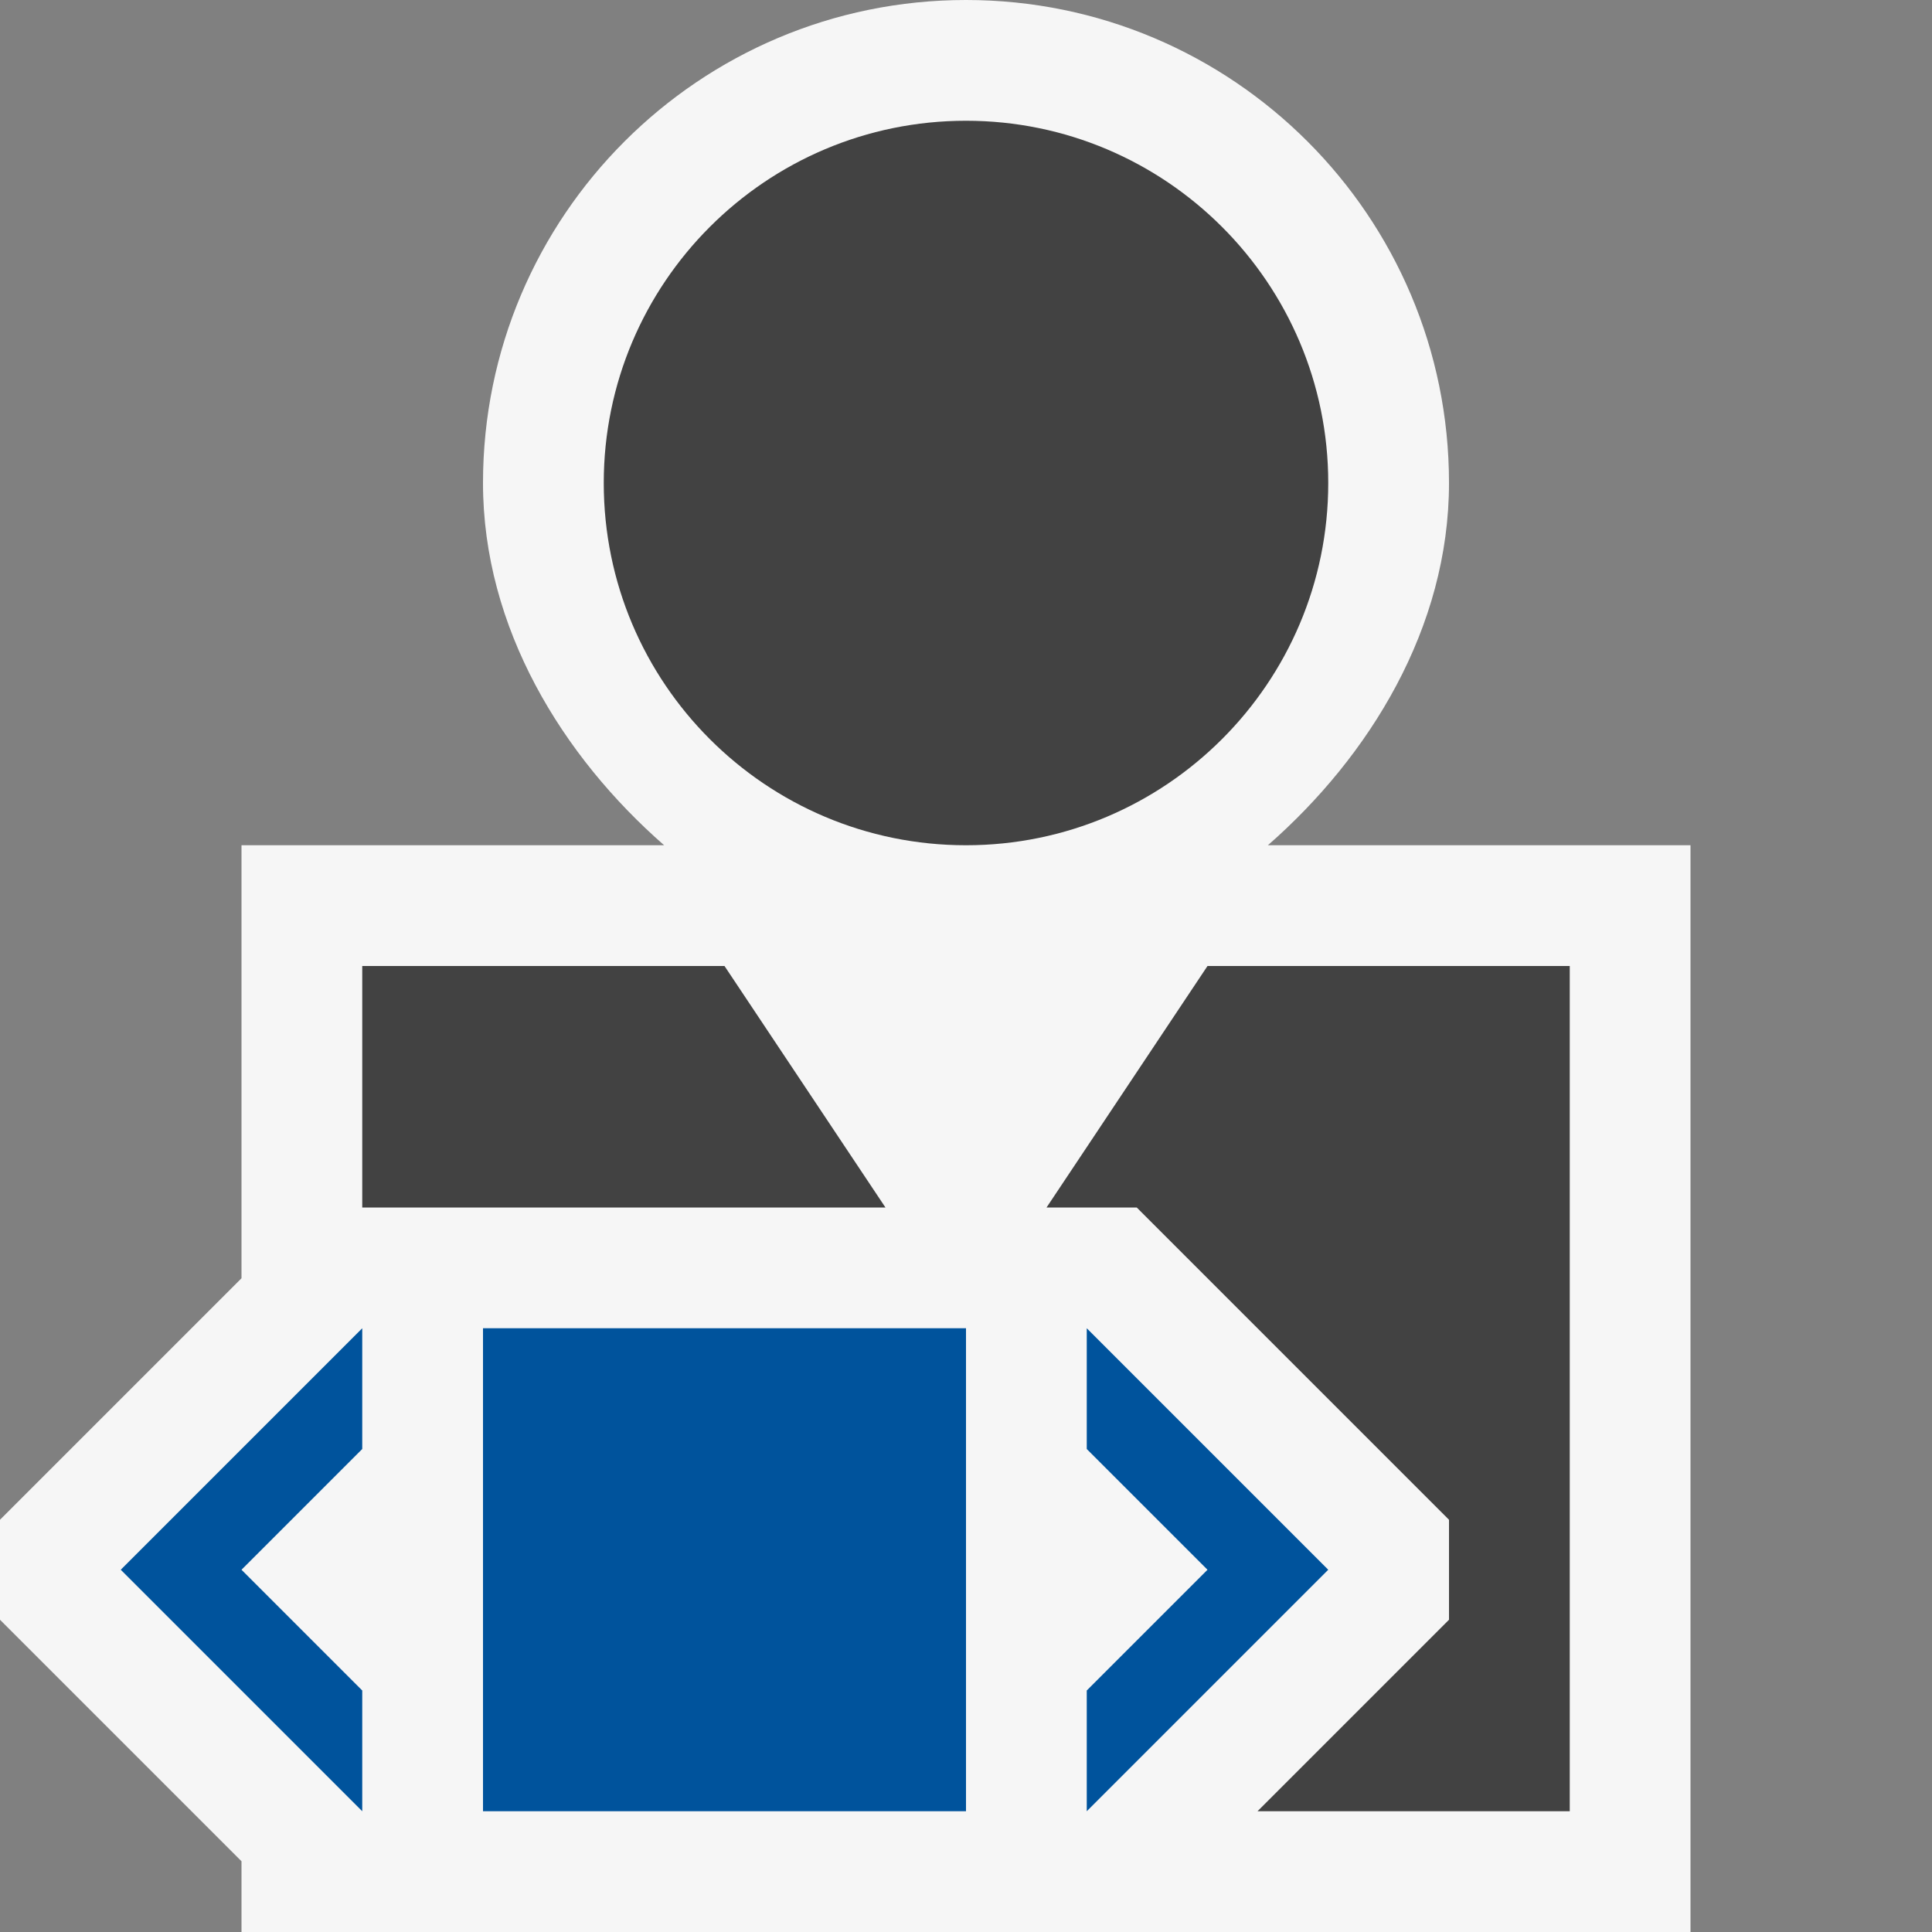
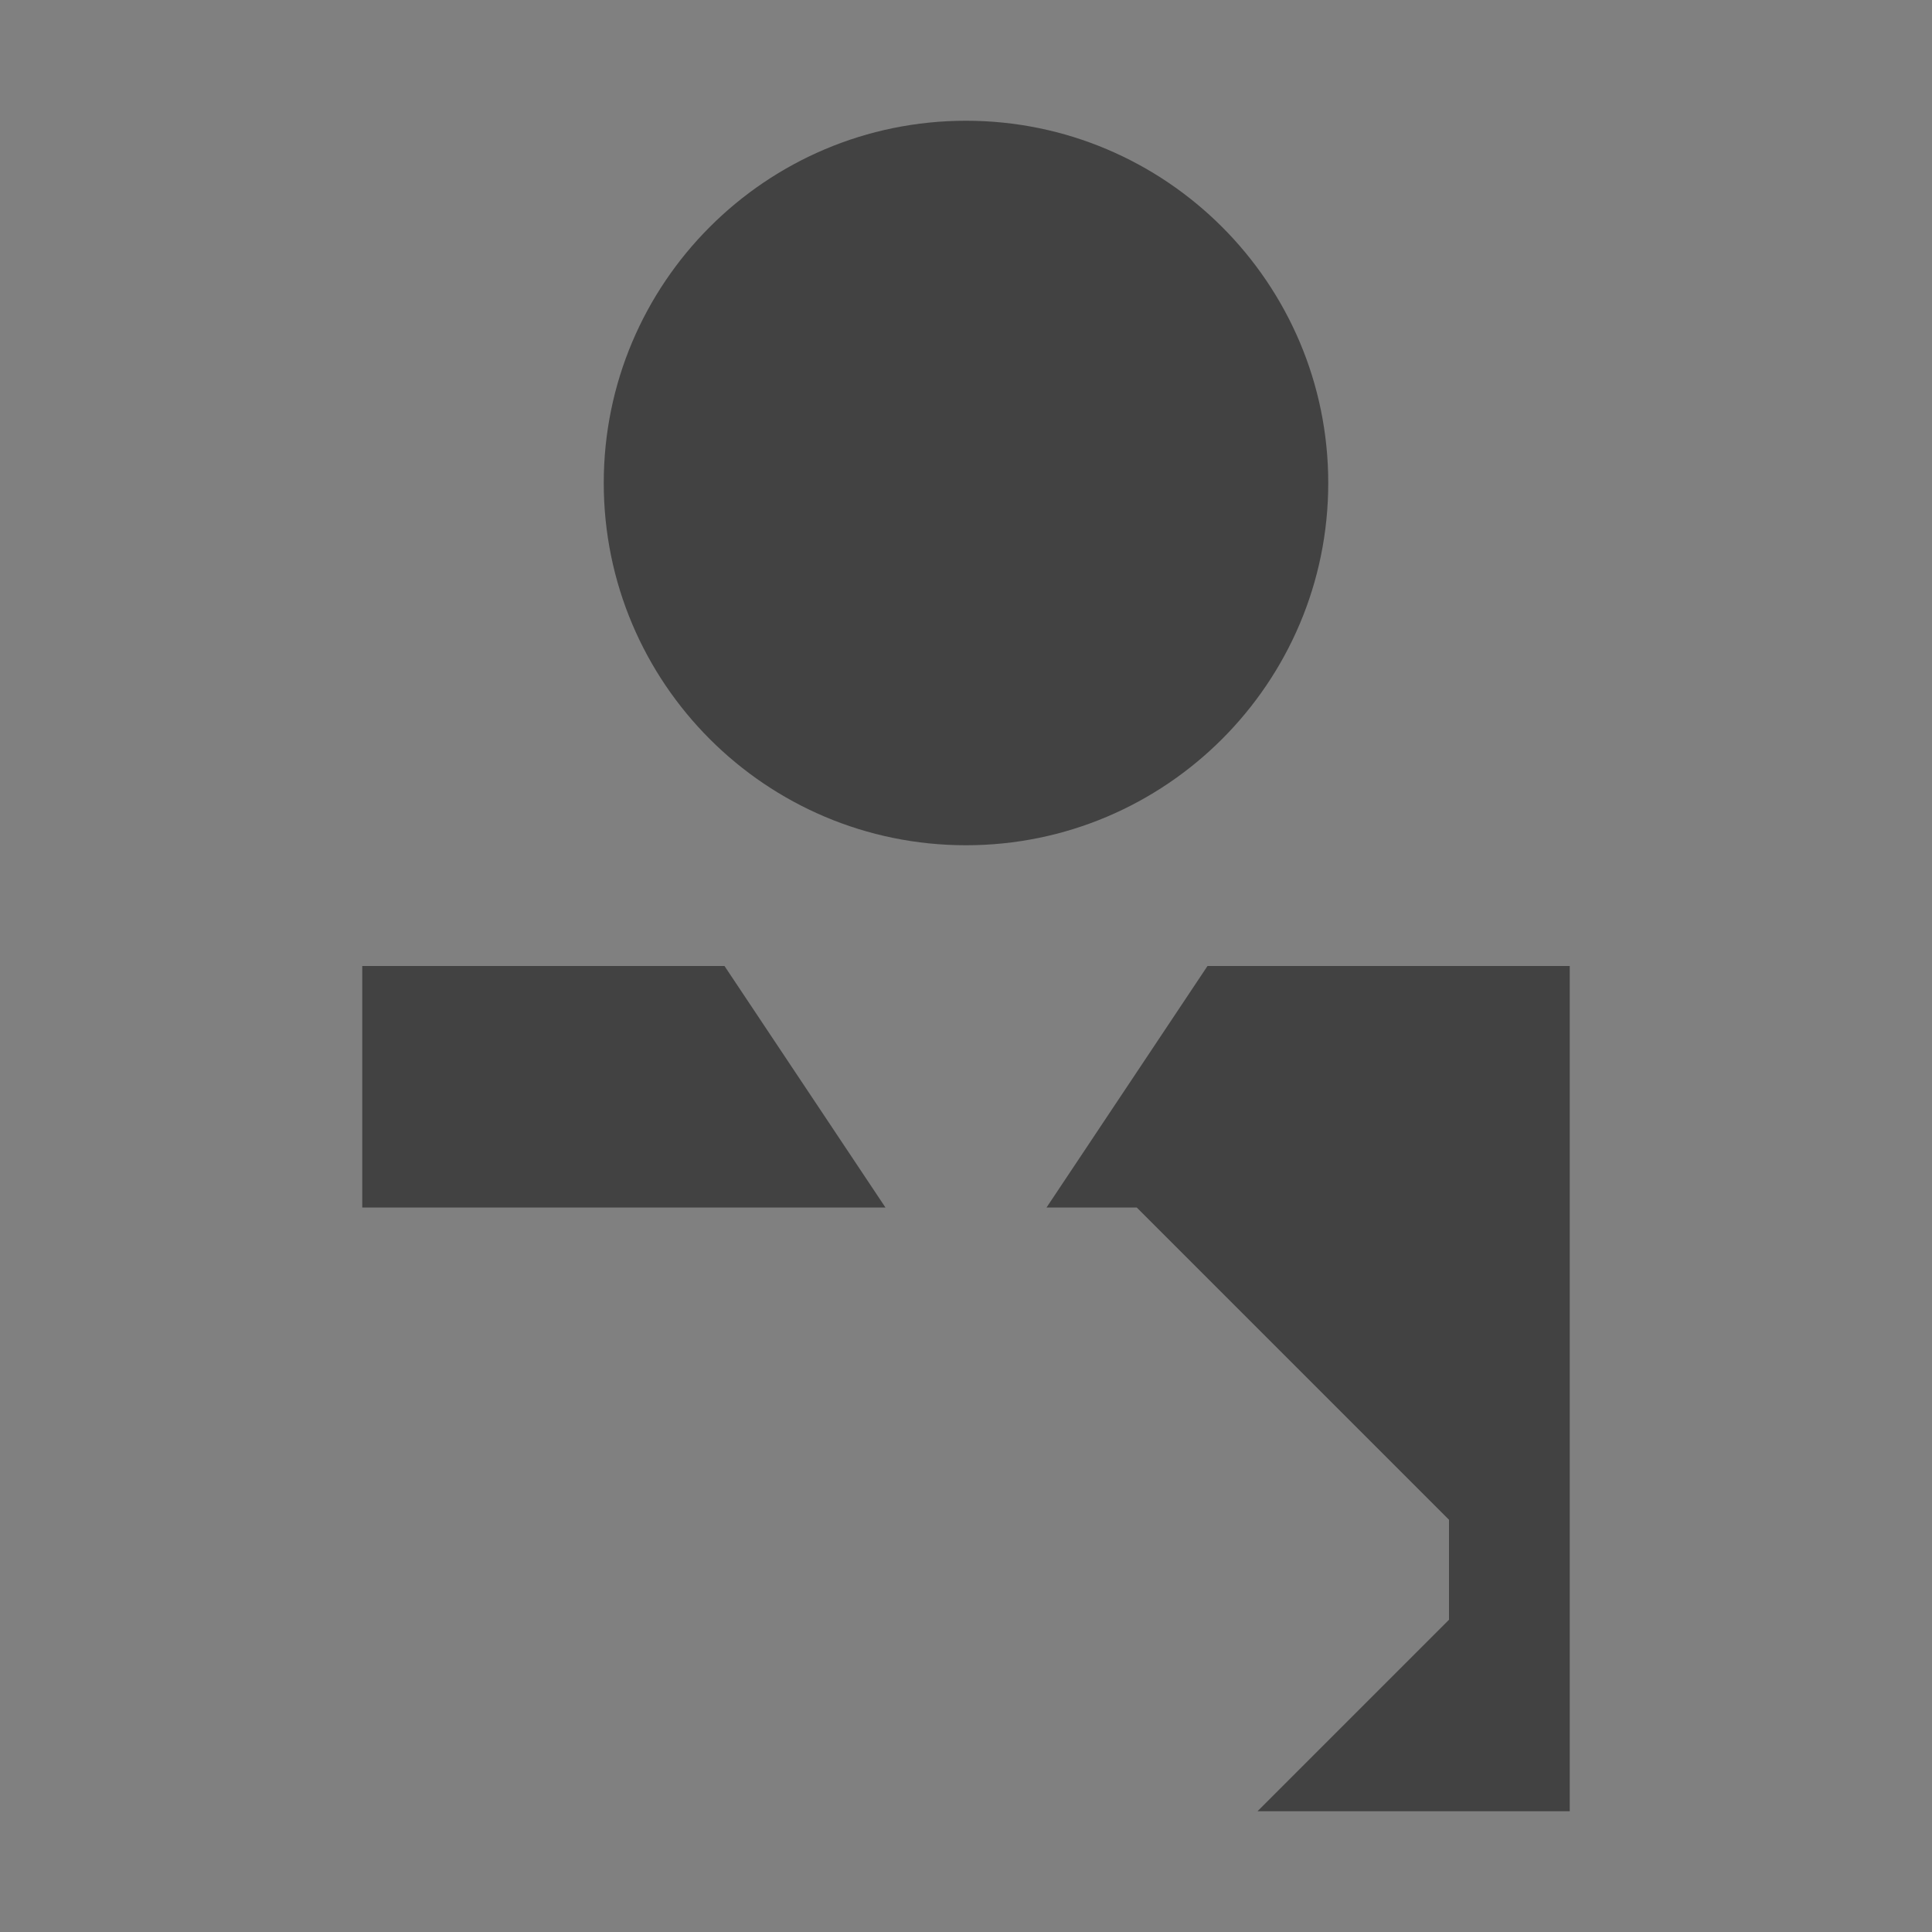
<svg xmlns="http://www.w3.org/2000/svg" width="16" height="16">
  <rect width="100%" height="100%" fill="#808080" stroke="none" />
  <style type="text/css">.icon-canvas-transparent{opacity:0;fill:#F6F6F6;} .icon-vs-out{fill:#F6F6F6;} .icon-vs-bg{fill:#424242;} .icon-vs-action-blue{fill:#00539C;}</style>
-   <path class="icon-canvas-transparent" d="M16 16h-16v-16h16v16z" id="canvas" />
-   <path class="icon-vs-out" d="M14 7v9h-12v-.586l-2-2v-.828l2-2v-3.586h3.5c-.839-.734-1.5-1.798-1.5-3 0-2.209 1.791-4 4-4s4 1.791 4 4c0 1.201-.661 2.266-1.5 3h3.5z" id="outline" />
  <path class="icon-vs-bg" d="M5 4c0-1.656 1.343-3 3-3 1.654 0 3 1.344 3 3s-1.346 3-3 3c-1.657 0-3-1.343-3-3m1 4h-3v2h4.333l-1.333-2zm7 0h-3l-1.333 2h.747l2.586 2.586v.828l-1.586 1.586h2.586v-7z" id="iconBg" />
-   <path class="icon-vs-action-blue" d="M8 15h-4v-4h4v4zm1-4v1l1 1-1 1v1l2-2-2-2zm-8 2l2 2v-1l-1-1 1-1v-1l-2 2z" id="colorImportance" />
</svg>